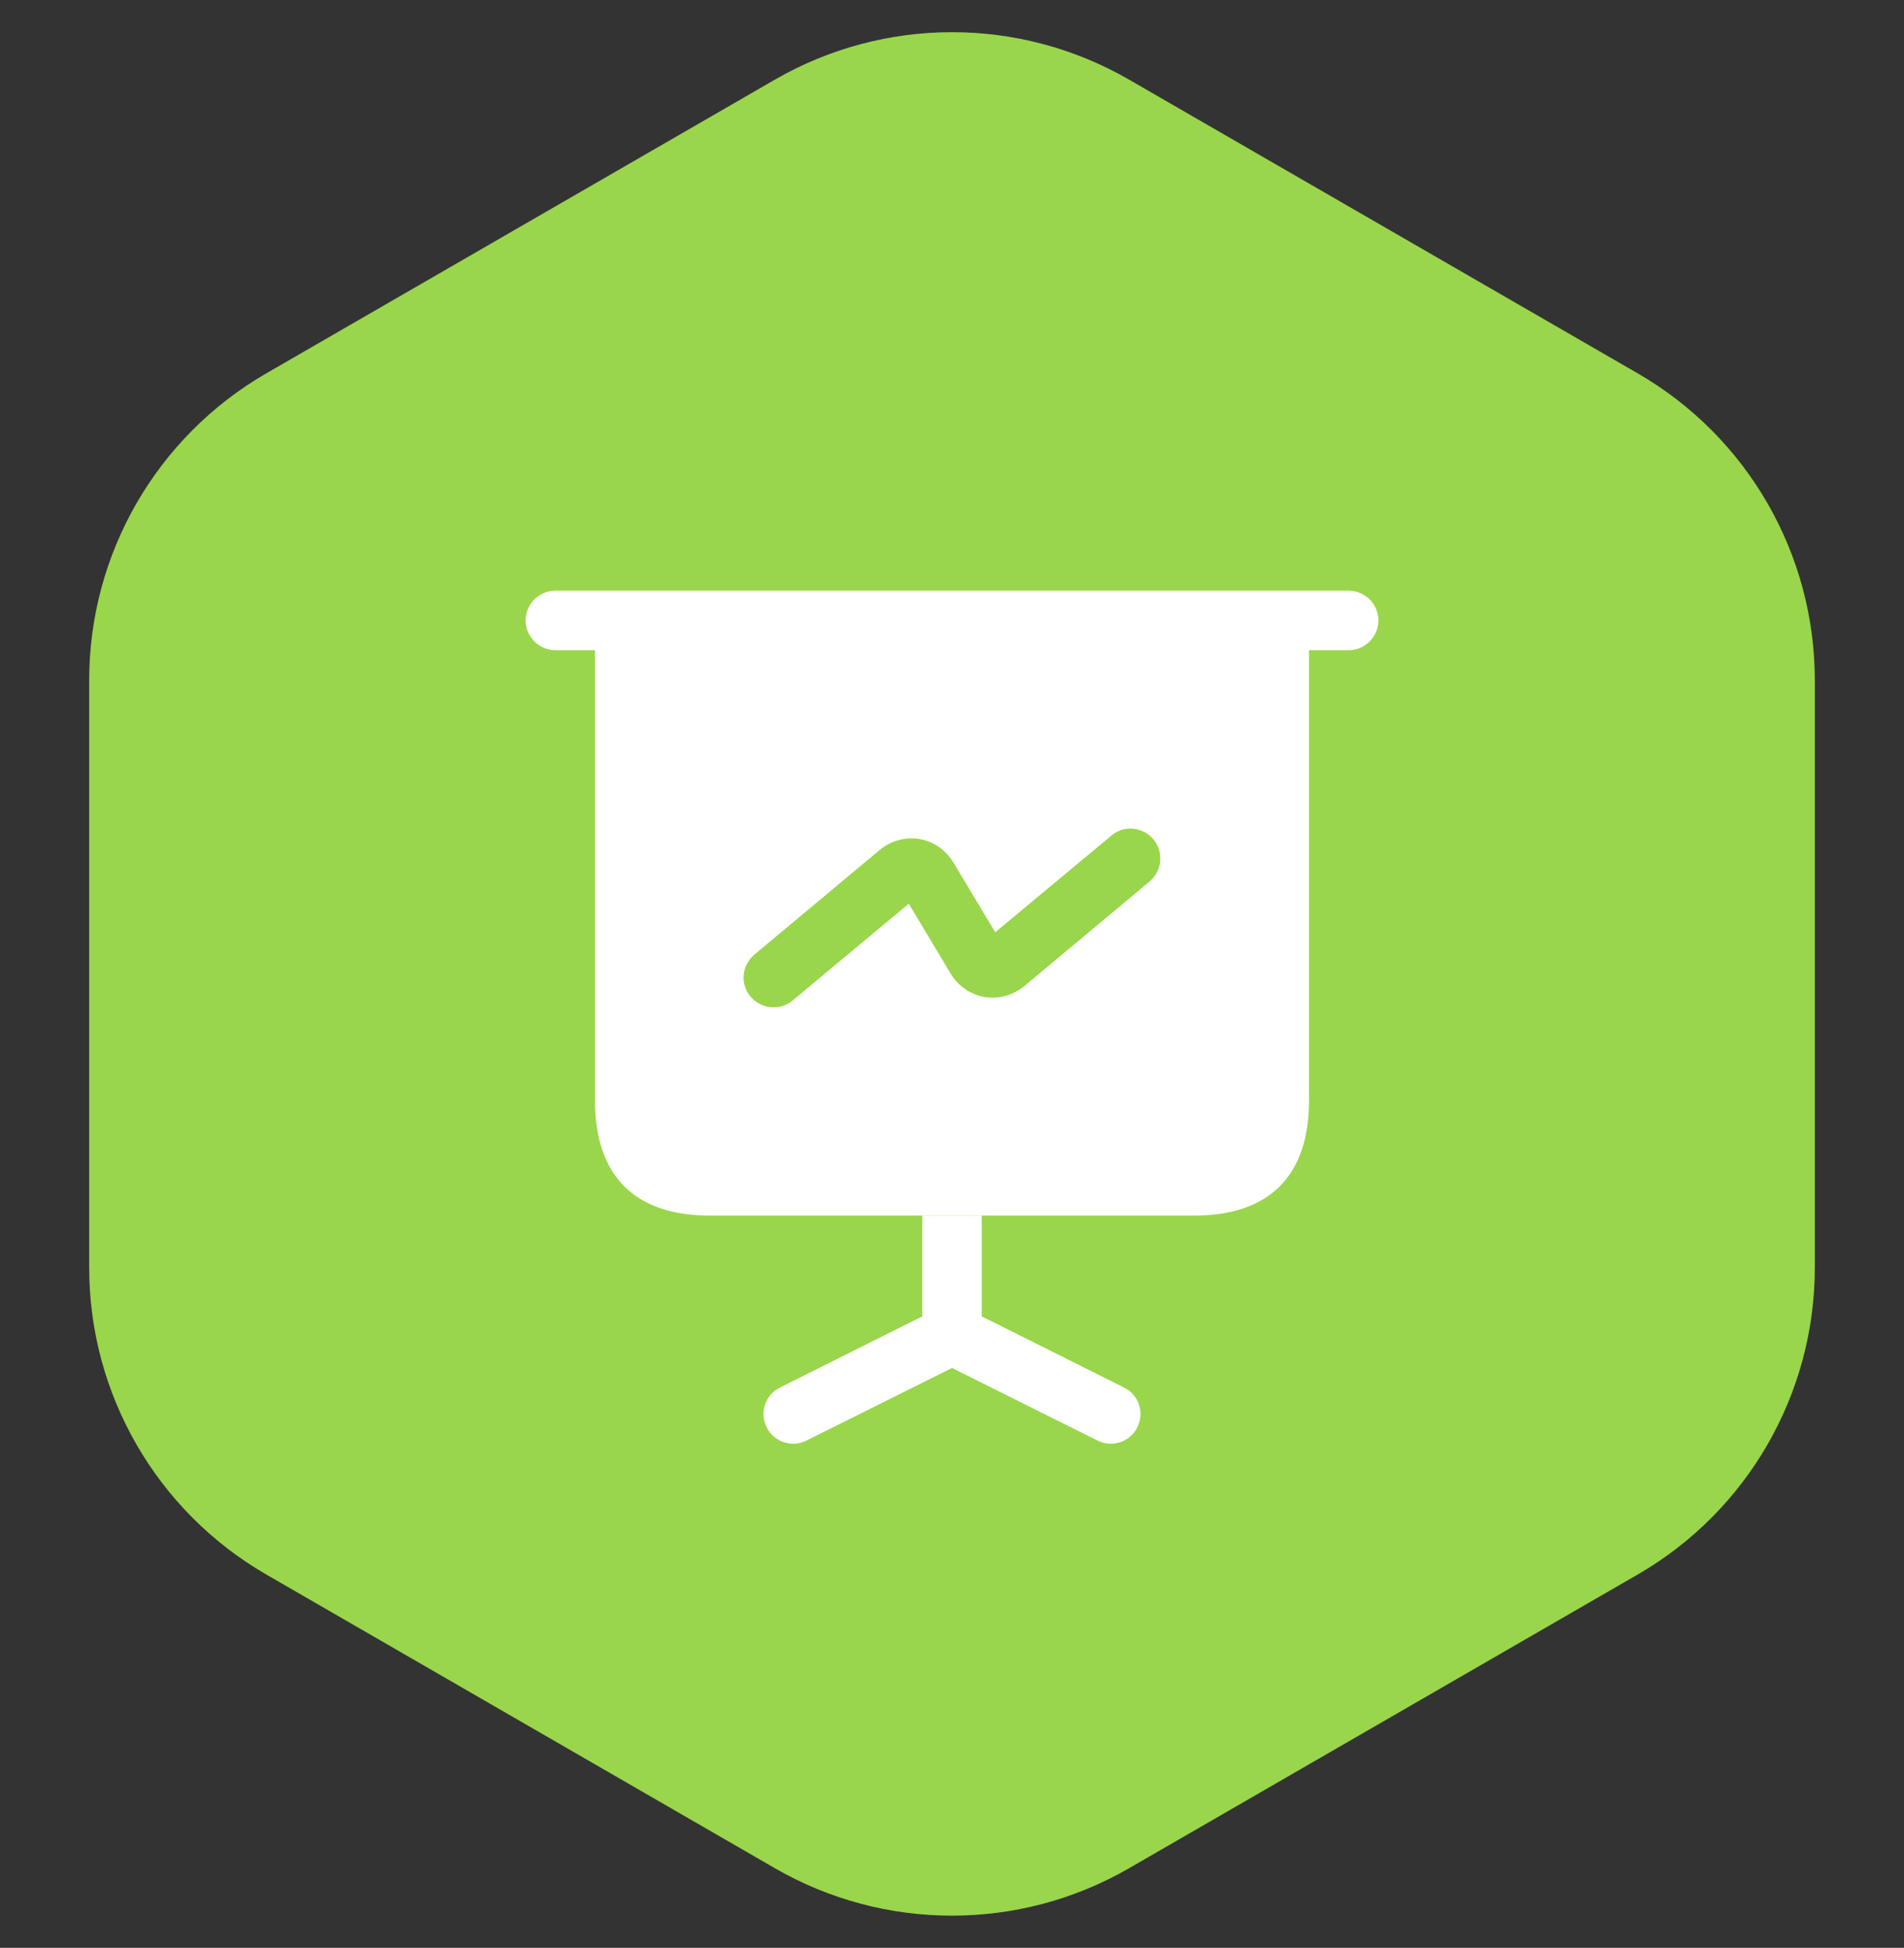
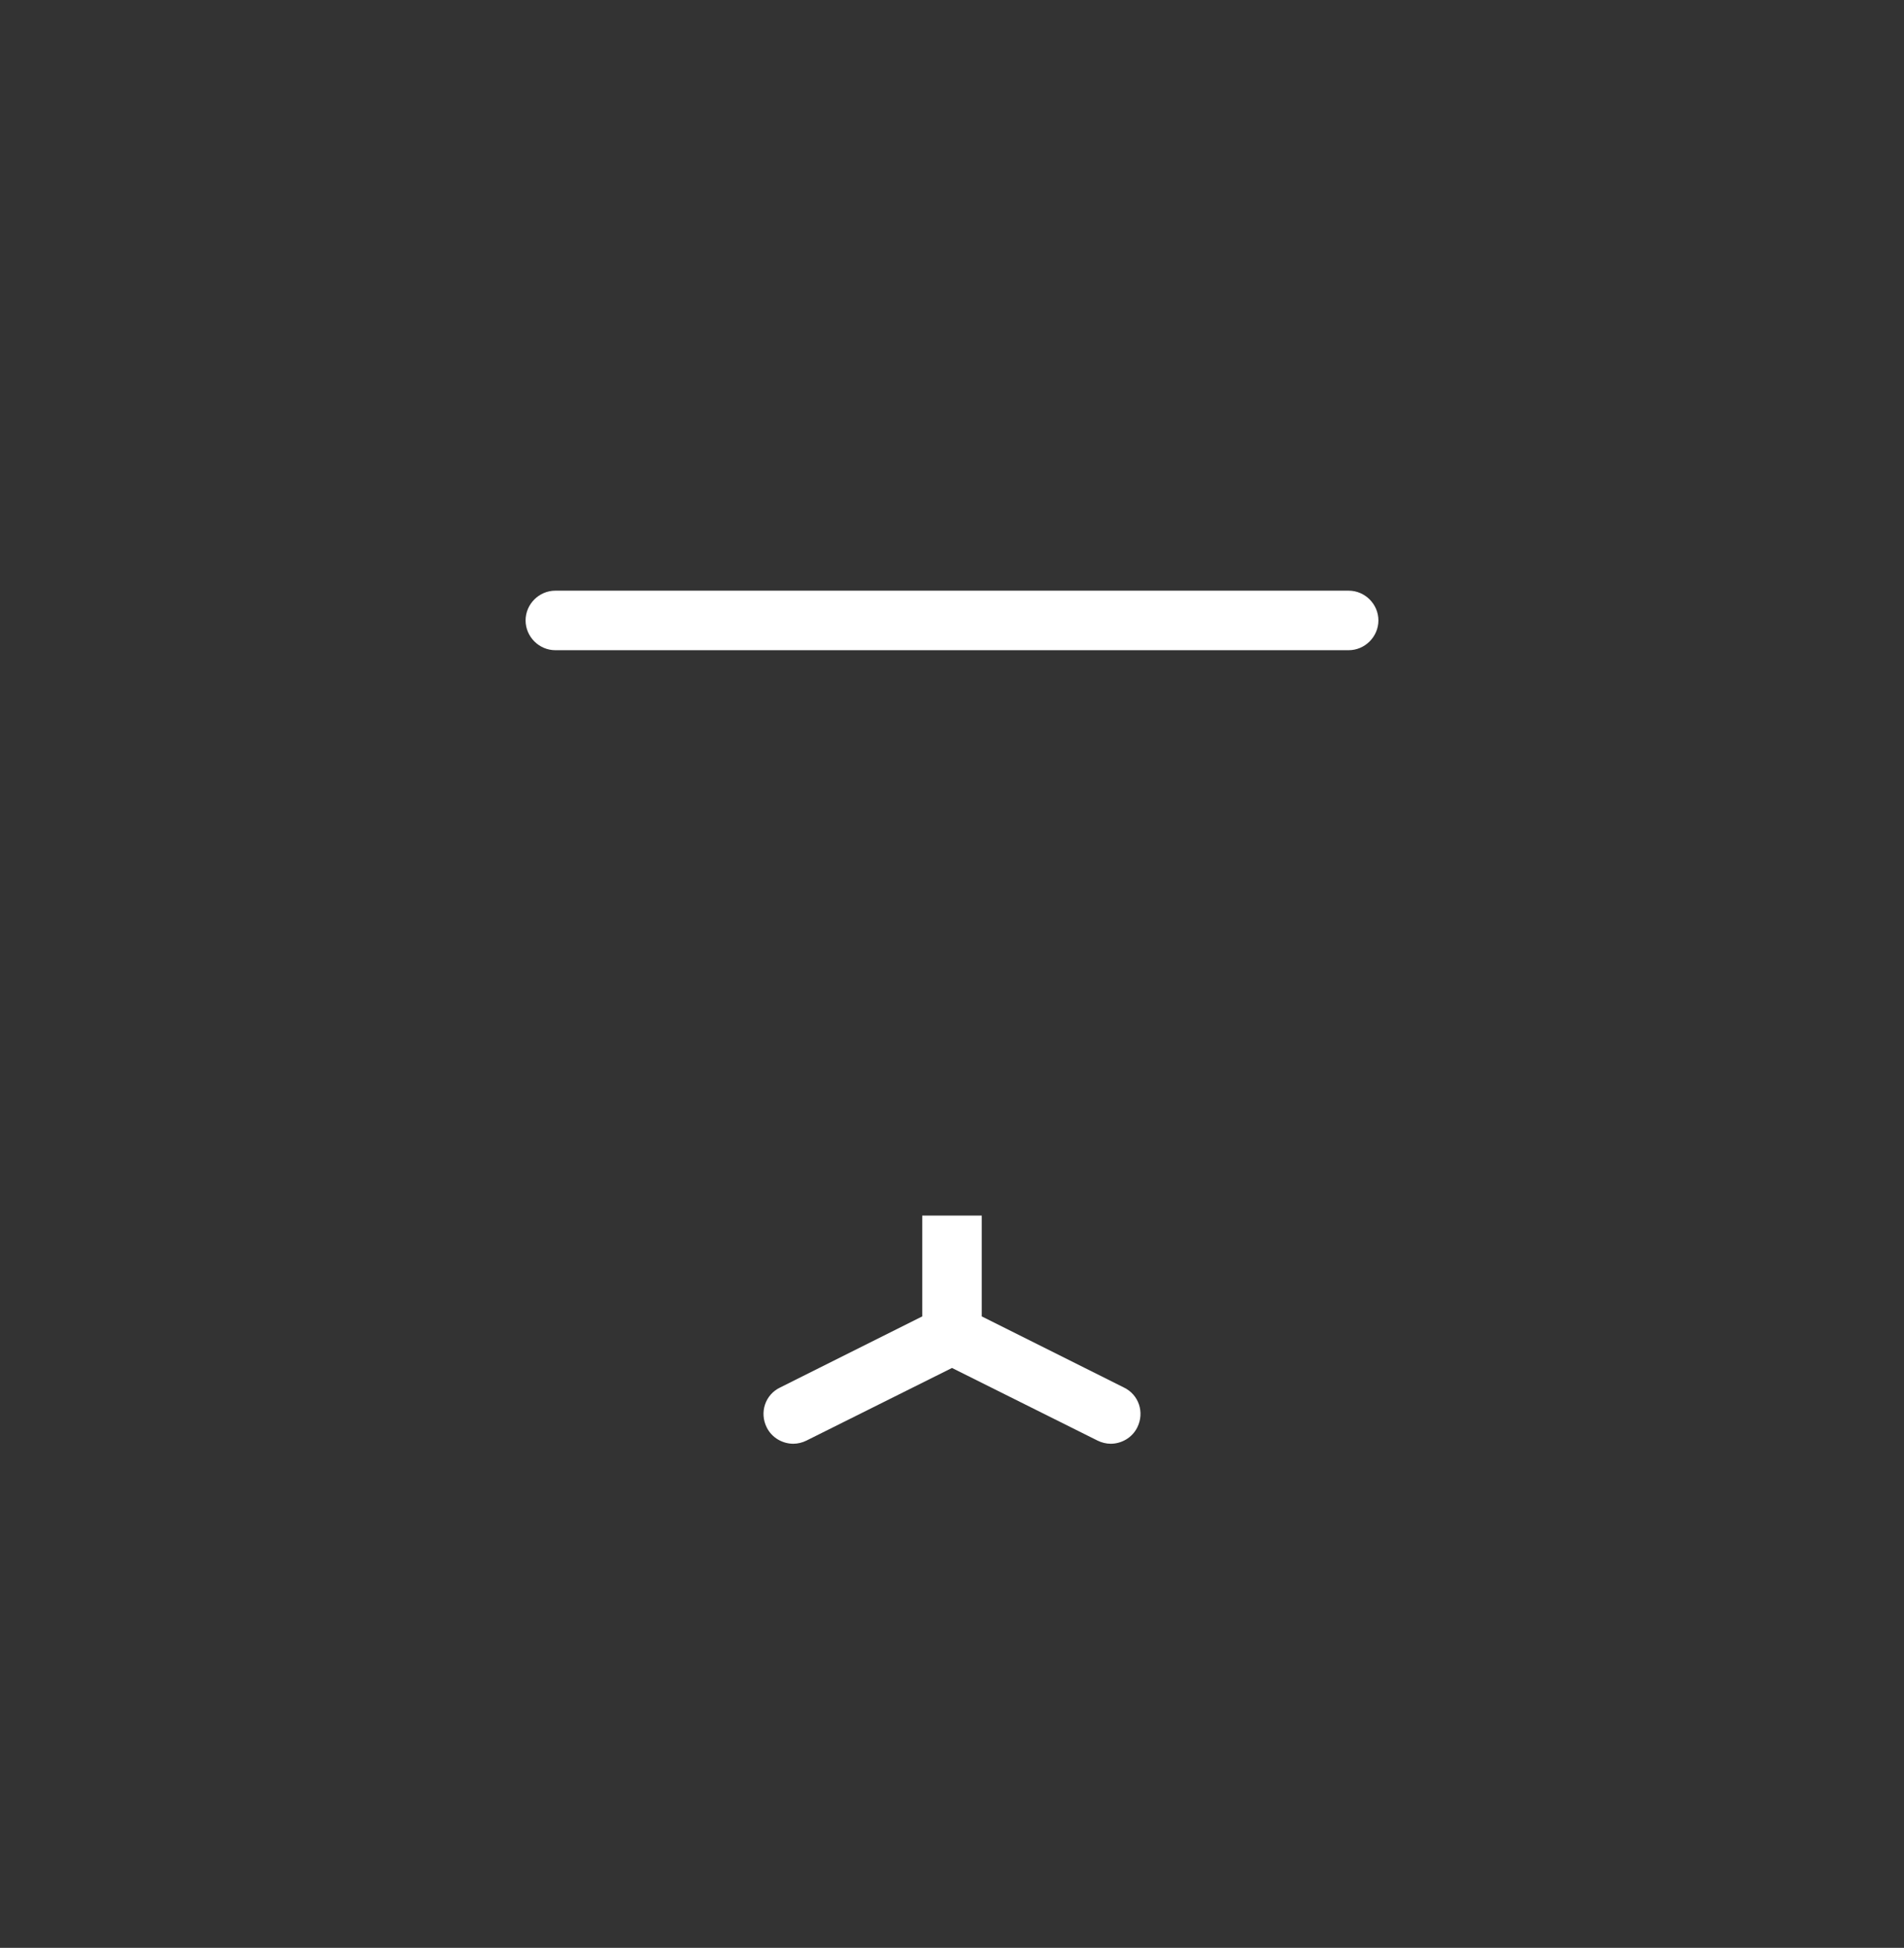
<svg xmlns="http://www.w3.org/2000/svg" width="44" height="45" viewBox="0 0 44 45" fill="none">
  <rect x="0" y="0" width="44" height="45" fill="#333333" stroke="none" />
-   <path d="M17.907 1.84C20.44 0.378 23.56 0.378 26.093 1.84L37.846 8.625C40.379 10.088 41.939 12.79 41.939 15.715V29.285C41.939 32.21 40.379 34.912 37.846 36.375L26.093 43.16C23.56 44.622 20.44 44.622 17.907 43.16L6.154 36.375C3.622 34.912 2.061 32.21 2.061 29.285V15.715C2.061 12.79 3.622 10.088 6.154 8.625L17.907 1.84Z" fill="#99D64B" />
  <path d="M31.167 15.021H12.833C12.457 15.021 12.146 14.709 12.146 14.333C12.146 13.957 12.457 13.646 12.833 13.646H31.167C31.543 13.646 31.854 13.957 31.854 14.333C31.854 14.709 31.543 15.021 31.167 15.021Z" fill="white" />
  <path d="M26.281 32.978C26.162 33.217 25.914 33.354 25.667 33.354C25.566 33.354 25.456 33.327 25.364 33.281L22 31.603L18.636 33.281C18.544 33.327 18.434 33.354 18.333 33.354C18.086 33.354 17.838 33.217 17.719 32.978C17.545 32.63 17.683 32.218 18.031 32.053L21.312 30.412V28.083H22.688V30.412L25.969 32.053C26.317 32.218 26.455 32.63 26.281 32.978Z" fill="white" />
-   <path d="M13.75 14.333V25.425C13.75 27.167 14.667 28.083 16.408 28.083H27.592C29.333 28.083 30.25 27.167 30.25 25.425V14.333H13.75ZM26.565 20.365L23.677 22.776C23.412 22.996 23.073 23.087 22.752 23.032C22.422 22.977 22.137 22.776 21.963 22.483L21.001 20.878L18.315 23.115C18.187 23.225 18.031 23.271 17.875 23.271C17.683 23.271 17.481 23.188 17.343 23.023C17.096 22.73 17.142 22.299 17.435 22.052L20.323 19.641C20.588 19.421 20.927 19.329 21.248 19.384C21.578 19.439 21.863 19.641 22.037 19.934L22.999 21.538L25.685 19.302C25.978 19.054 26.409 19.1 26.657 19.393C26.895 19.687 26.858 20.117 26.565 20.365Z" fill="white" />
</svg>